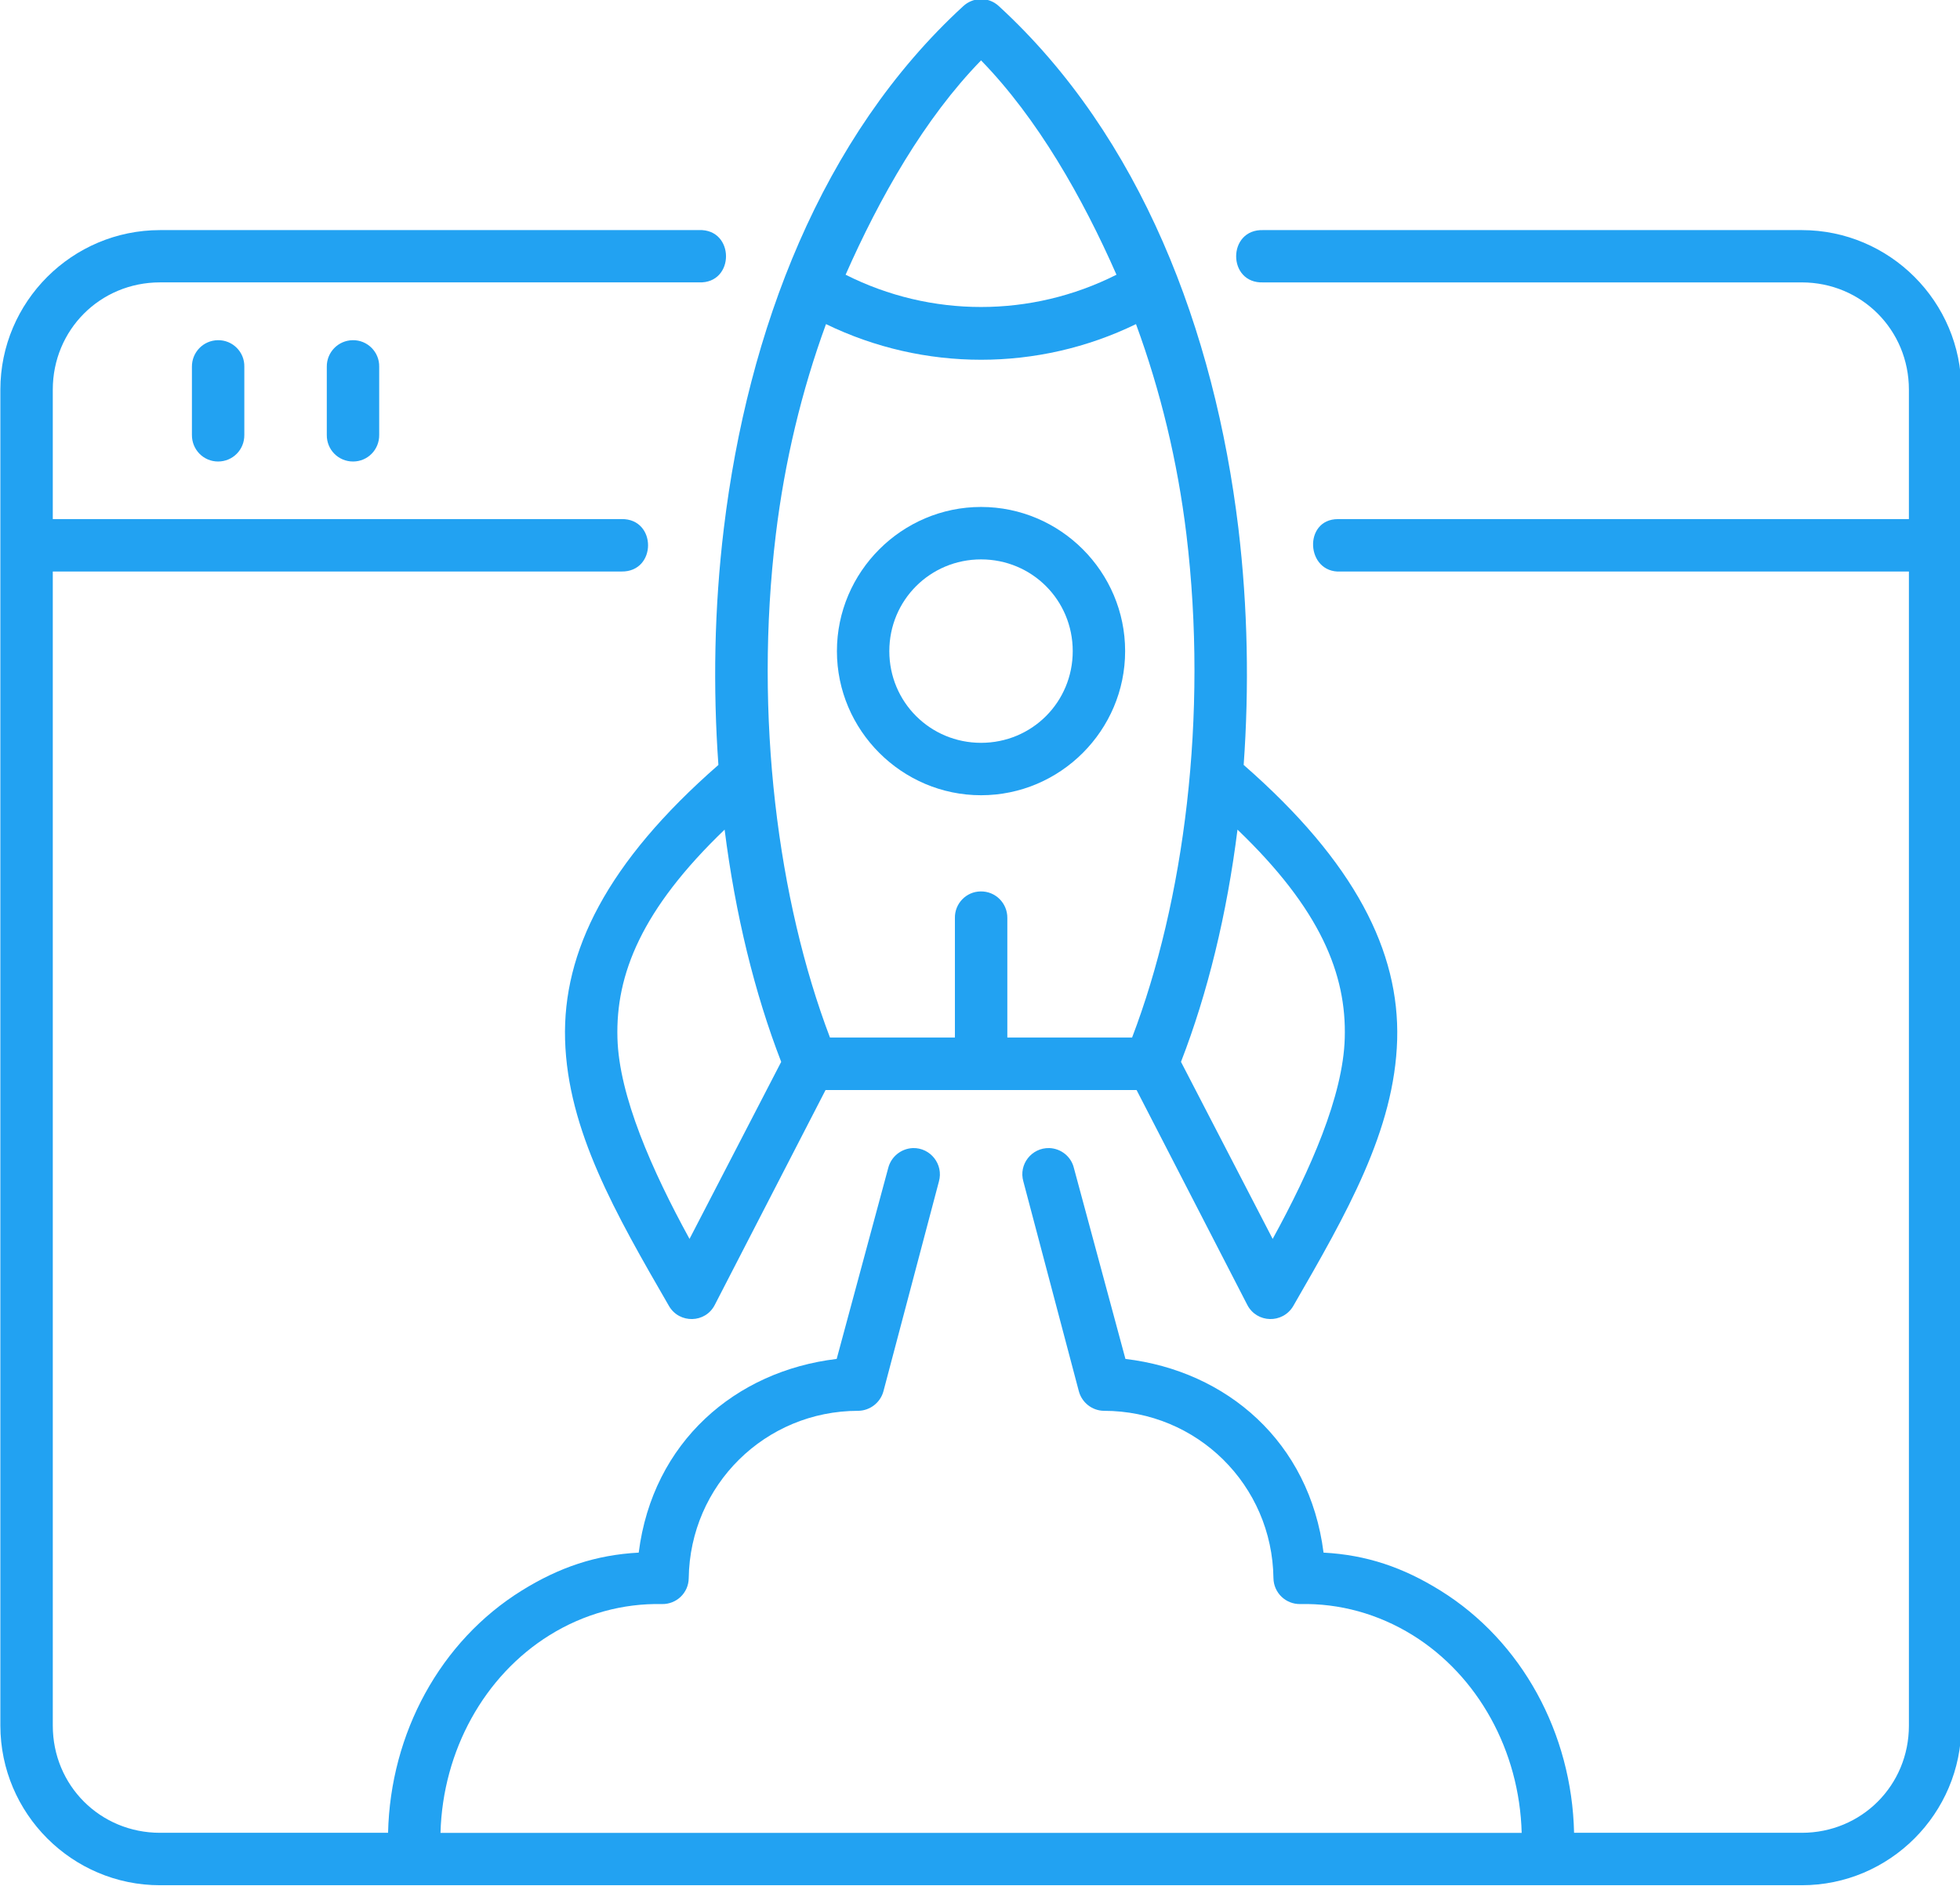
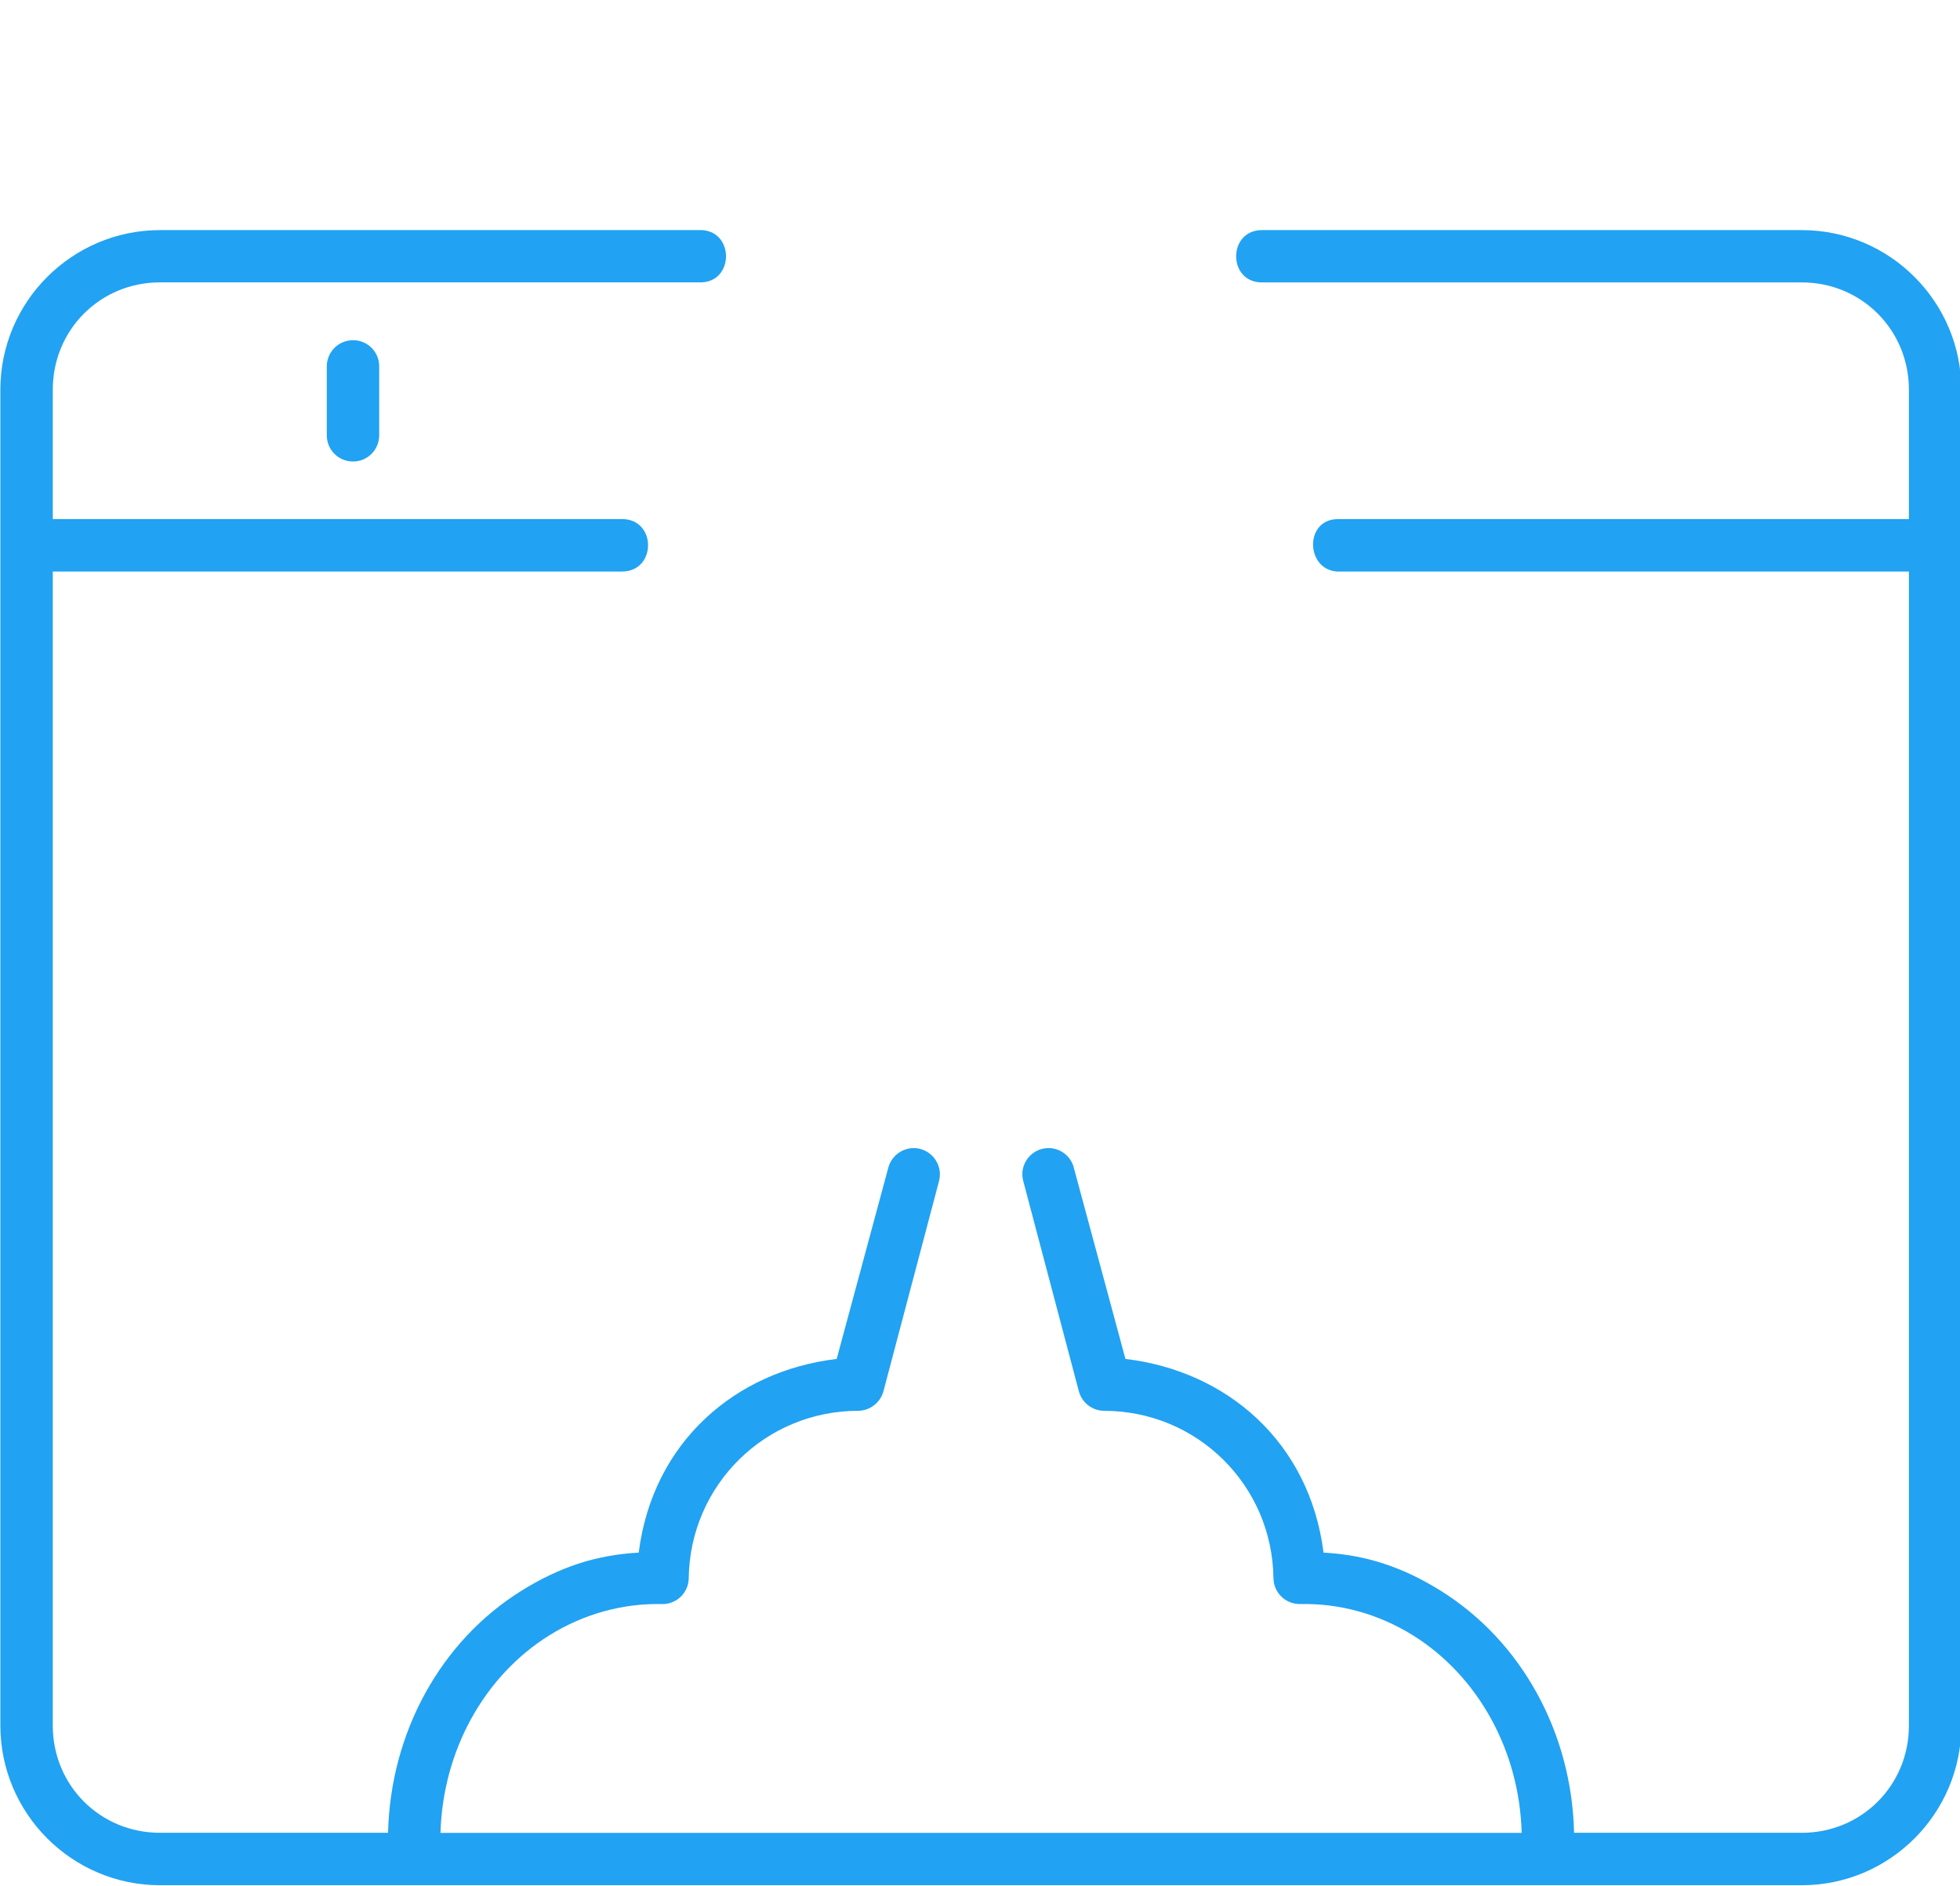
<svg xmlns="http://www.w3.org/2000/svg" fill="#22a2f2" height="68" preserveAspectRatio="xMidYMid meet" version="1" viewBox="9.6 11.0 70.7 68.0" width="70.7" zoomAndPan="magnify">
  <g id="change1_1">
    <path clip-rule="evenodd" d="M15.373,19.298c-3.172,0-5.76,2.584-5.76,5.755V73.23 c0.004,3.172,2.588,5.756,5.76,5.756h59.219c3.172,0,5.756-2.584,5.756-5.756V25.053c0-3.171-2.584-5.755-5.756-5.755H55.17 c-1.307-0.047-1.307,1.938,0,1.886h19.422c2.156,0,3.865,1.713,3.865,3.869v4.667H57.863c-1.262,0-1.162,1.954,0.094,1.891h20.5 V73.23c0,2.156-1.709,3.865-3.865,3.865h-8.213c-0.078-3.589-1.881-6.912-4.828-8.74c-1.344-0.833-2.656-1.281-4.209-1.364 c-0.506-3.997-3.494-6.552-7.146-6.985l-1.859-6.885c-0.098-0.411-0.463-0.703-0.885-0.719c-0.641-0.017-1.115,0.589-0.938,1.204 l2,7.561c0.109,0.412,0.479,0.705,0.906,0.71c3.359,0,6.072,2.676,6.115,6.036c0.01,0.527,0.441,0.943,0.969,0.933 c1.416-0.031,2.813,0.354,4.051,1.12c2.359,1.464,3.855,4.167,3.934,7.131h-39c0.082-2.964,1.578-5.667,3.938-7.131 c1.234-0.765,2.635-1.15,4.051-1.12c0.527,0.01,0.959-0.406,0.965-0.933c0.047-3.36,2.76-6.036,6.113-6.036 c0.428-0.005,0.803-0.298,0.912-0.71l2-7.561c0.172-0.615-0.303-1.22-0.938-1.204c-0.422,0.016-0.787,0.308-0.891,0.719 l-1.859,6.885c-3.646,0.433-6.635,2.989-7.141,6.985c-1.553,0.083-2.865,0.53-4.213,1.364c-2.949,1.828-4.746,5.151-4.828,8.74 h-8.225c-2.162,0-3.869-1.709-3.869-3.865V31.61H32.02c1.275,0.016,1.275-1.91,0-1.891H11.504v-4.667 c0-2.156,1.707-3.869,3.869-3.869h19.438c1.303,0.052,1.303-1.933,0-1.886H15.373z" fill="inherit" fill-rule="evenodd" />
  </g>
  <g id="change1_2">
-     <path d="M17.457,23.268c-0.527,0.009-0.938,0.438-0.934,0.957v2.459c-0.004,0.532,0.418,0.959,0.943,0.959 c0.531,0,0.953-0.427,0.947-0.959v-2.459C18.426,23.694,17.988,23.257,17.457,23.268z" fill="inherit" />
-   </g>
+     </g>
  <g id="change1_3">
    <path d="M22.32,23.268c-0.525,0.009-0.938,0.438-0.932,0.957v2.459c-0.006,0.532,0.416,0.959,0.947,0.959 c0.527,0,0.949-0.427,0.943-0.959v-2.459C23.289,23.694,22.852,23.257,22.32,23.268z" fill="inherit" />
  </g>
  <g id="change1_4">
-     <path clip-rule="evenodd" d="M54.238,40.918c3,2.875,3.938,5.225,3.869,7.521c-0.057,2.077-1.24,4.76-2.6,7.239 l-3.307-6.385C53.16,46.819,53.857,43.965,54.238,40.918z M35.738,40.918c0.385,3.047,1.082,5.901,2.041,8.375l-3.307,6.385 c-1.359-2.479-2.543-5.162-2.6-7.239C31.805,46.143,32.742,43.793,35.738,40.918z M39.395,22.688c3.531,1.714,7.656,1.714,11.182,0 c0.885,2.407,1.5,4.959,1.818,7.579c0.791,6.561-0.084,13.239-1.959,18.15h-4.5v-4.312c0.006-0.532-0.428-0.969-0.963-0.958 c-0.521,0.005-0.938,0.437-0.928,0.958v4.312h-4.506c-1.869-4.912-2.75-11.589-1.953-18.15 C37.904,27.647,38.514,25.096,39.395,22.688z M44.988,13.178c2.041,2.094,3.666,4.958,4.885,7.729c-3.078,1.552-6.693,1.552-9.771,0 C41.326,18.136,42.945,15.272,44.988,13.178z M44.936,10.97c-0.213,0.011-0.422,0.099-0.584,0.246 c-5.135,4.708-7.781,11.724-8.641,18.828c-0.348,2.875-0.395,5.76-0.197,8.541c-4.031,3.521-5.619,6.74-5.531,9.907 c0.094,3.271,1.818,6.266,3.75,9.609c0.375,0.64,1.313,0.619,1.65-0.043l3.996-7.749h11.219l3.994,7.749 c0.344,0.662,1.275,0.683,1.656,0.043c1.928-3.344,3.656-6.338,3.75-9.609c0.088-3.167-1.506-6.385-5.537-9.907 c0.199-2.781,0.152-5.667-0.191-8.541c-0.859-7.104-3.512-14.12-8.646-18.828C45.436,11.043,45.191,10.954,44.936,10.97z" fill="inherit" fill-rule="evenodd" />
-   </g>
+     </g>
  <g id="change1_5">
-     <path clip-rule="evenodd" d="M44.988,31.173c1.838,0,3.307,1.47,3.307,3.308s-1.469,3.307-3.307,3.307 c-1.834,0-3.309-1.468-3.309-3.307S43.154,31.173,44.988,31.173z M44.988,29.282c-2.855,0-5.199,2.339-5.199,5.199 c0,2.859,2.344,5.197,5.199,5.197c2.859,0,5.197-2.338,5.197-5.197C50.186,31.621,47.848,29.282,44.988,29.282z" fill="inherit" fill-rule="evenodd" />
-   </g>
+     </g>
</svg>